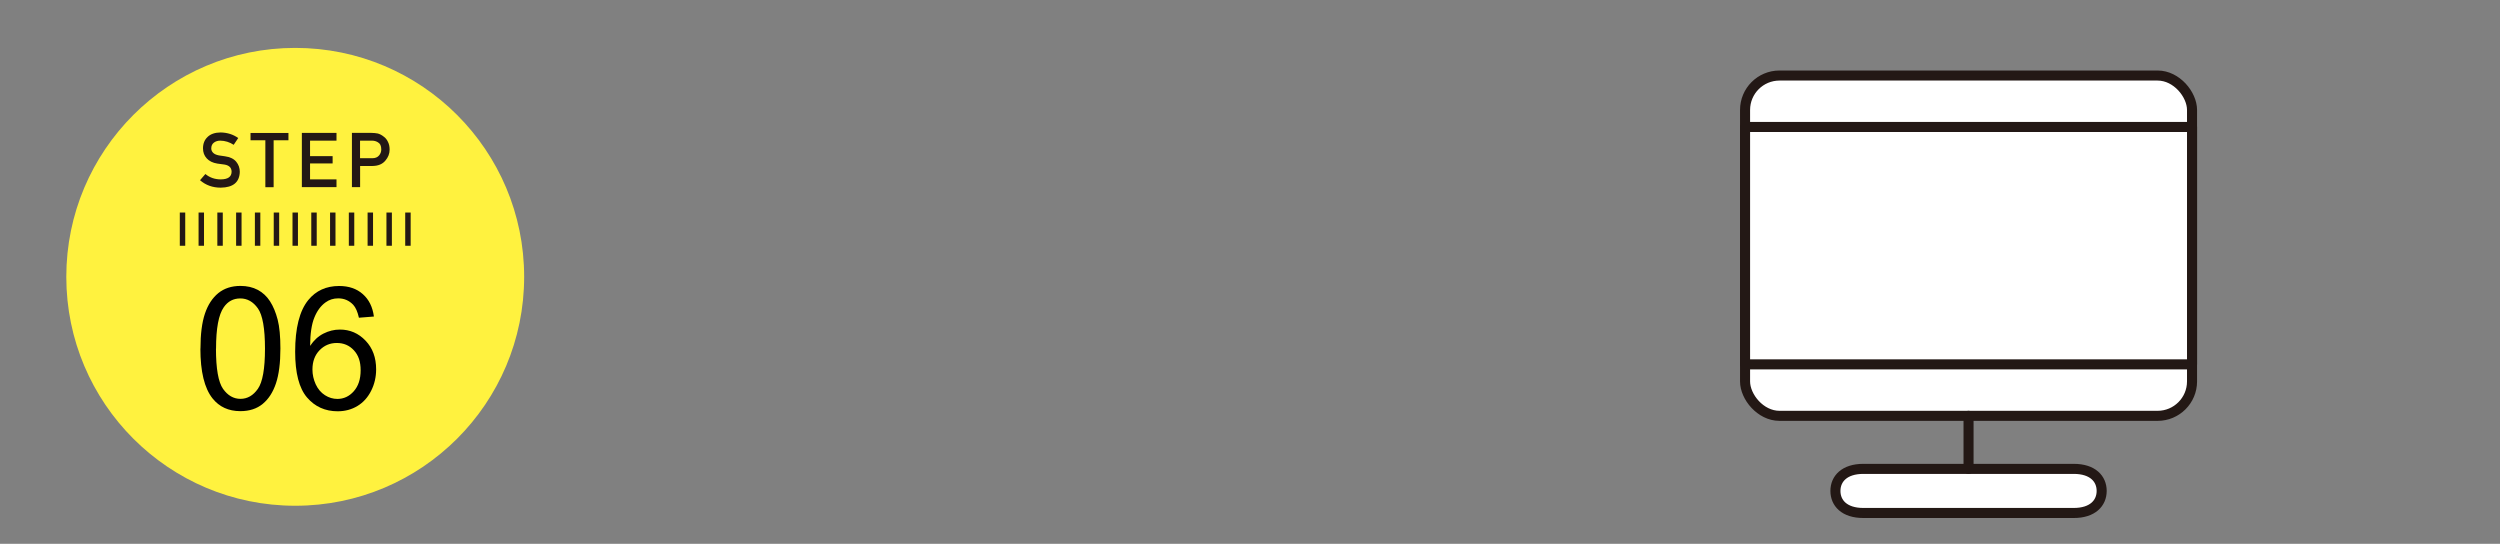
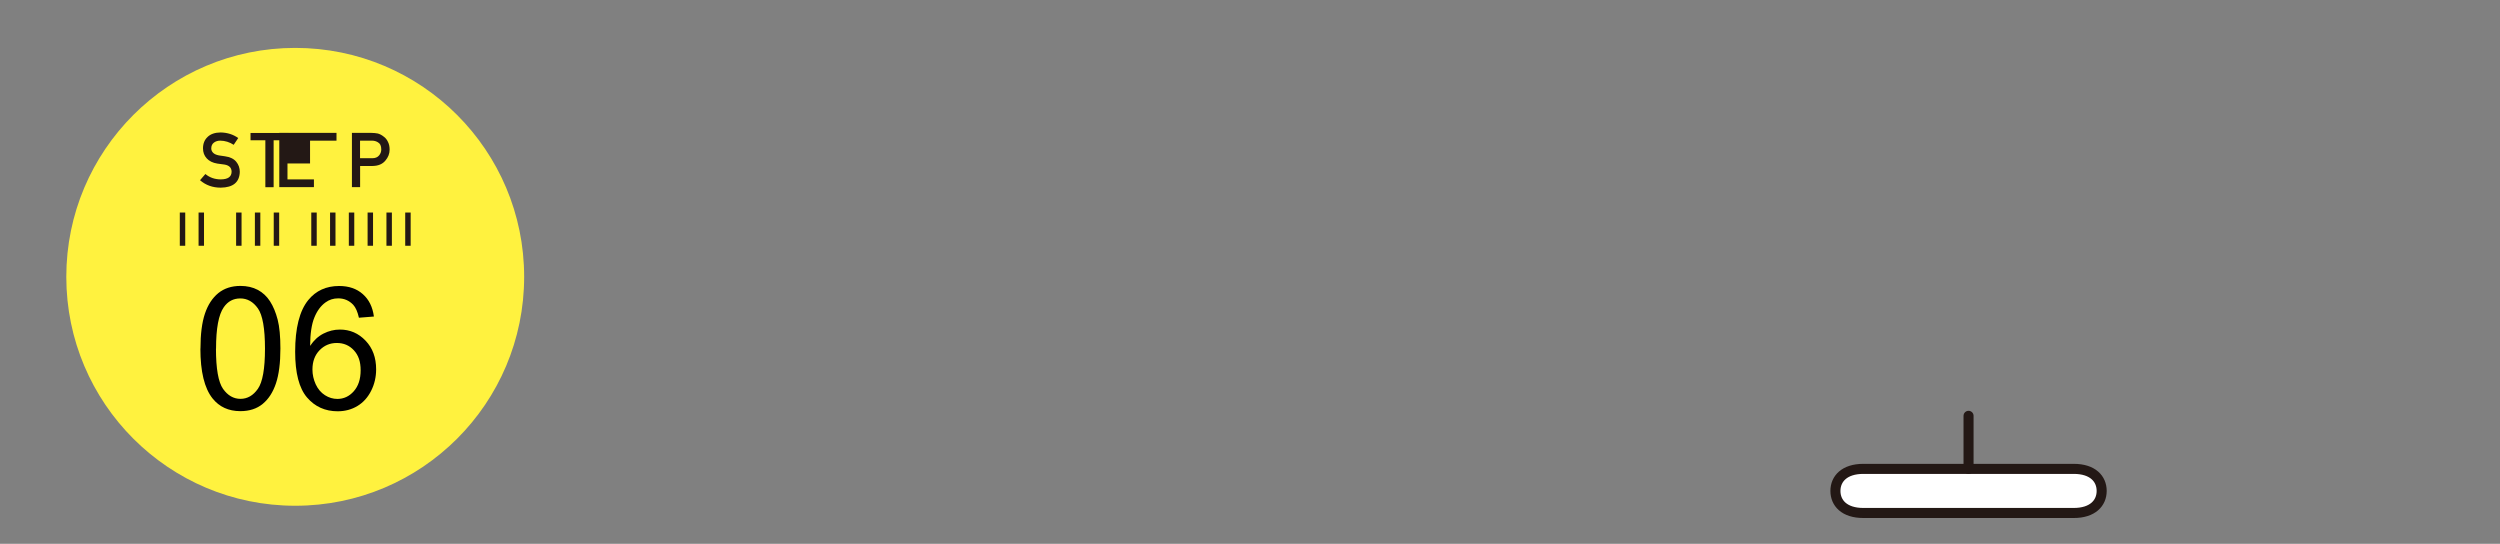
<svg xmlns="http://www.w3.org/2000/svg" id="_レイヤー_1" data-name="レイヤー 1" viewBox="0 0 335.59 73">
  <rect x="0" y="0" width="335.59" height="73" fill="#808080" stroke="none" />
  <defs>
    <style>
      .cls-1, .cls-2 {
        fill: none;
      }

      .cls-3 {
        fill: #fff23f;
      }

      .cls-4 {
        fill: #231815;
      }

      .cls-2 {
        stroke-miterlimit: 10;
        stroke-width: .73px;
      }

      .cls-2, .cls-5 {
        stroke: #231815;
      }

      .cls-5 {
        fill: #fff;
        stroke-linecap: round;
        stroke-linejoin: round;
        stroke-width: 1.35px;
      }
    </style>
  </defs>
  <rect class="cls-1" width="335.59" height="73" rx="10.29" ry="10.29" />
  <g>
    <g>
      <circle class="cls-3" cx="39.63" cy="37.16" r="30.73" />
      <g>
        <g>
          <path class="cls-4" d="m29.65,24.08c.95-.01,1.42-.35,1.44-1.01,0-.54-.31-.87-.95-.98-.29-.04-.61-.09-.96-.13-.63-.1-1.1-.34-1.43-.7-.34-.37-.5-.82-.5-1.35,0-.64.21-1.15.63-1.54.41-.39.99-.58,1.74-.59.91.02,1.69.27,2.36.75l-.61.91c-.55-.36-1.15-.55-1.8-.56-.34,0-.62.09-.85.26-.24.18-.36.44-.36.79,0,.21.08.4.24.57.16.17.42.29.78.36.2.03.47.07.82.12.68.09,1.19.34,1.51.73.32.39.48.84.48,1.36-.04,1.39-.89,2.1-2.56,2.12-1.08,0-2.01-.33-2.78-1l.72-.83c.58.48,1.27.72,2.07.72Z" />
          <path class="cls-4" d="m35.62,18.83h-1.99v-.98h5.09v.98h-1.99v6.3h-1.11v-6.3Z" />
-           <path class="cls-4" d="m40.52,17.84h4.65v1.04h-3.55v2.08h3.03v.98h-3.03v2.14h3.55v1.04h-4.65v-7.28Z" />
+           <path class="cls-4" d="m40.52,17.84h4.65v1.04h-3.55v2.08v.98h-3.03v2.14h3.55v1.04h-4.65v-7.28Z" />
          <path class="cls-4" d="m47.24,17.84h2.64c.29,0,.56.03.83.08.27.07.54.21.81.43.23.16.42.4.56.7.15.29.22.64.22,1.04,0,.54-.19,1.03-.57,1.47-.39.47-.96.71-1.71.72h-1.68v2.84h-1.1v-7.28Zm1.1,3.4h1.63c.41,0,.72-.13.92-.38.2-.24.29-.51.29-.8,0-.24-.04-.45-.12-.62-.08-.15-.2-.27-.35-.35-.23-.14-.49-.21-.79-.21h-1.59v2.35Z" />
        </g>
        <line class="cls-2" x1="24.5" y1="32.99" x2="24.5" y2="28.53" />
        <line class="cls-2" x1="27.02" y1="32.99" x2="27.02" y2="28.53" />
-         <line class="cls-2" x1="29.54" y1="32.99" x2="29.54" y2="28.53" />
        <line class="cls-2" x1="32.06" y1="32.99" x2="32.06" y2="28.53" />
        <line class="cls-2" x1="34.58" y1="32.99" x2="34.58" y2="28.53" />
        <line class="cls-2" x1="37.11" y1="32.99" x2="37.11" y2="28.53" />
-         <line class="cls-2" x1="39.63" y1="32.99" x2="39.63" y2="28.53" />
        <line class="cls-2" x1="42.15" y1="32.99" x2="42.15" y2="28.53" />
        <line class="cls-2" x1="44.67" y1="32.99" x2="44.67" y2="28.53" />
        <line class="cls-2" x1="47.19" y1="32.99" x2="47.19" y2="28.53" />
        <line class="cls-2" x1="49.71" y1="32.99" x2="49.71" y2="28.53" />
        <line class="cls-2" x1="52.24" y1="32.99" x2="52.24" y2="28.53" />
        <line class="cls-2" x1="54.76" y1="32.99" x2="54.76" y2="28.53" />
        <g>
          <path d="m26.91,46.8c0-1.95.2-3.51.6-4.7.4-1.19,1-2.1,1.79-2.75.79-.64,1.78-.97,2.98-.97.88,0,1.66.18,2.32.53s1.22.87,1.65,1.54.77,1.49,1.02,2.45.37,2.26.37,3.89c0,1.93-.2,3.49-.6,4.68s-.99,2.1-1.78,2.75c-.79.65-1.79.97-2.99.97-1.59,0-2.83-.57-3.74-1.71-1.09-1.37-1.63-3.6-1.63-6.69Zm2.08,0c0,2.7.32,4.5.95,5.4.63.89,1.41,1.34,2.34,1.34s1.71-.45,2.34-1.35c.63-.9.95-2.7.95-5.39s-.32-4.51-.95-5.4c-.63-.89-1.42-1.34-2.36-1.34s-1.67.39-2.22,1.18c-.7,1-1.04,2.86-1.04,5.56Z" />
          <path d="m50.19,42.49l-2.01.16c-.18-.79-.43-1.37-.76-1.73-.55-.58-1.22-.87-2.02-.87-.64,0-1.21.18-1.7.54-.64.46-1.14,1.14-1.5,2.03-.37.89-.56,2.16-.57,3.81.49-.74,1.08-1.29,1.79-1.65s1.44-.54,2.21-.54c1.35,0,2.5.5,3.44,1.49.95.99,1.42,2.27,1.42,3.85,0,1.03-.22,1.99-.67,2.88-.45.89-1.06,1.57-1.84,2.04s-1.66.71-2.65.71c-1.68,0-3.06-.62-4.12-1.86s-1.59-3.28-1.59-6.13c0-3.18.59-5.5,1.76-6.94,1.03-1.26,2.41-1.89,4.14-1.89,1.3,0,2.36.36,3.18,1.09.83.73,1.32,1.73,1.49,3.01Zm-8.25,7.1c0,.7.15,1.36.44,2,.3.64.71,1.12,1.24,1.46s1.09.5,1.67.5c.85,0,1.59-.34,2.2-1.03.61-.69.92-1.62.92-2.81s-.3-2.03-.91-2.69-1.37-.98-2.29-.98-1.69.33-2.32.98-.95,1.51-.95,2.58Z" />
        </g>
      </g>
    </g>
    <g>
-       <rect class="cls-5" x="234.25" y="10.14" width="60" height="45.68" rx="4.62" ry="4.62" />
-       <rect class="cls-5" x="234.25" y="17.04" width="60" height="31.87" />
      <path class="cls-5" d="m264.25,62.94h14.13c2.54,0,3.74,1.33,3.74,2.96s-1.21,2.96-3.74,2.96h-28.26c-2.54,0-3.74-1.33-3.74-2.96s1.21-2.96,3.74-2.96h14.13Z" />
      <line class="cls-5" x1="264.25" y1="62.94" x2="264.25" y2="55.82" />
    </g>
  </g>
</svg>